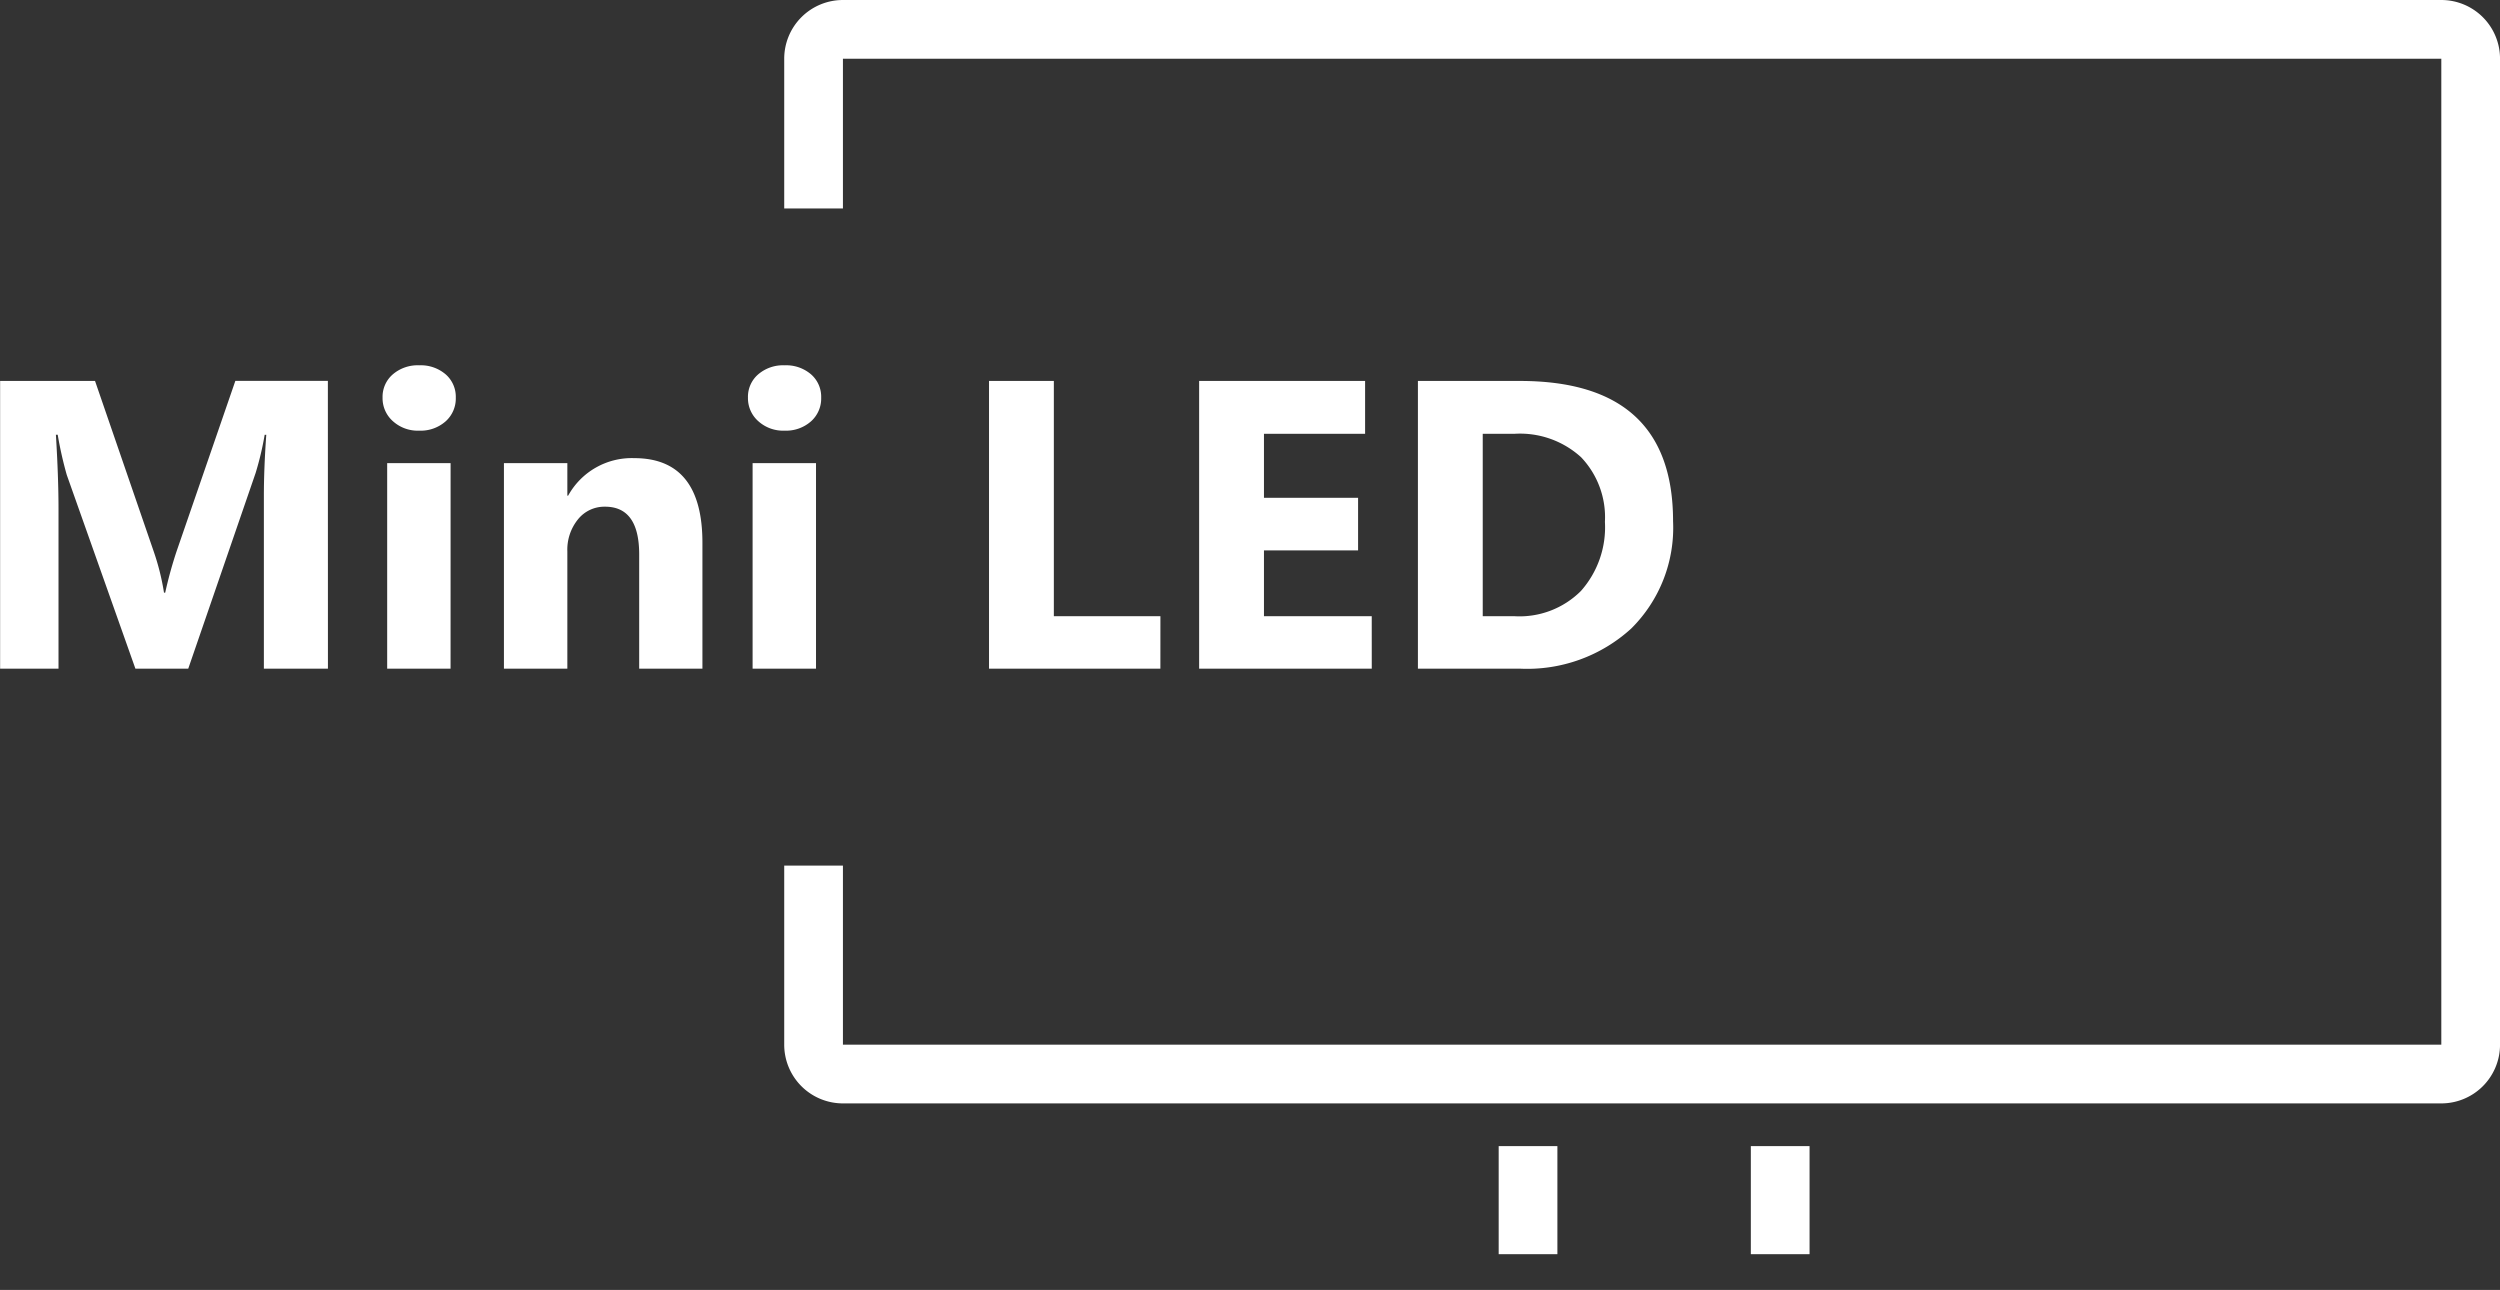
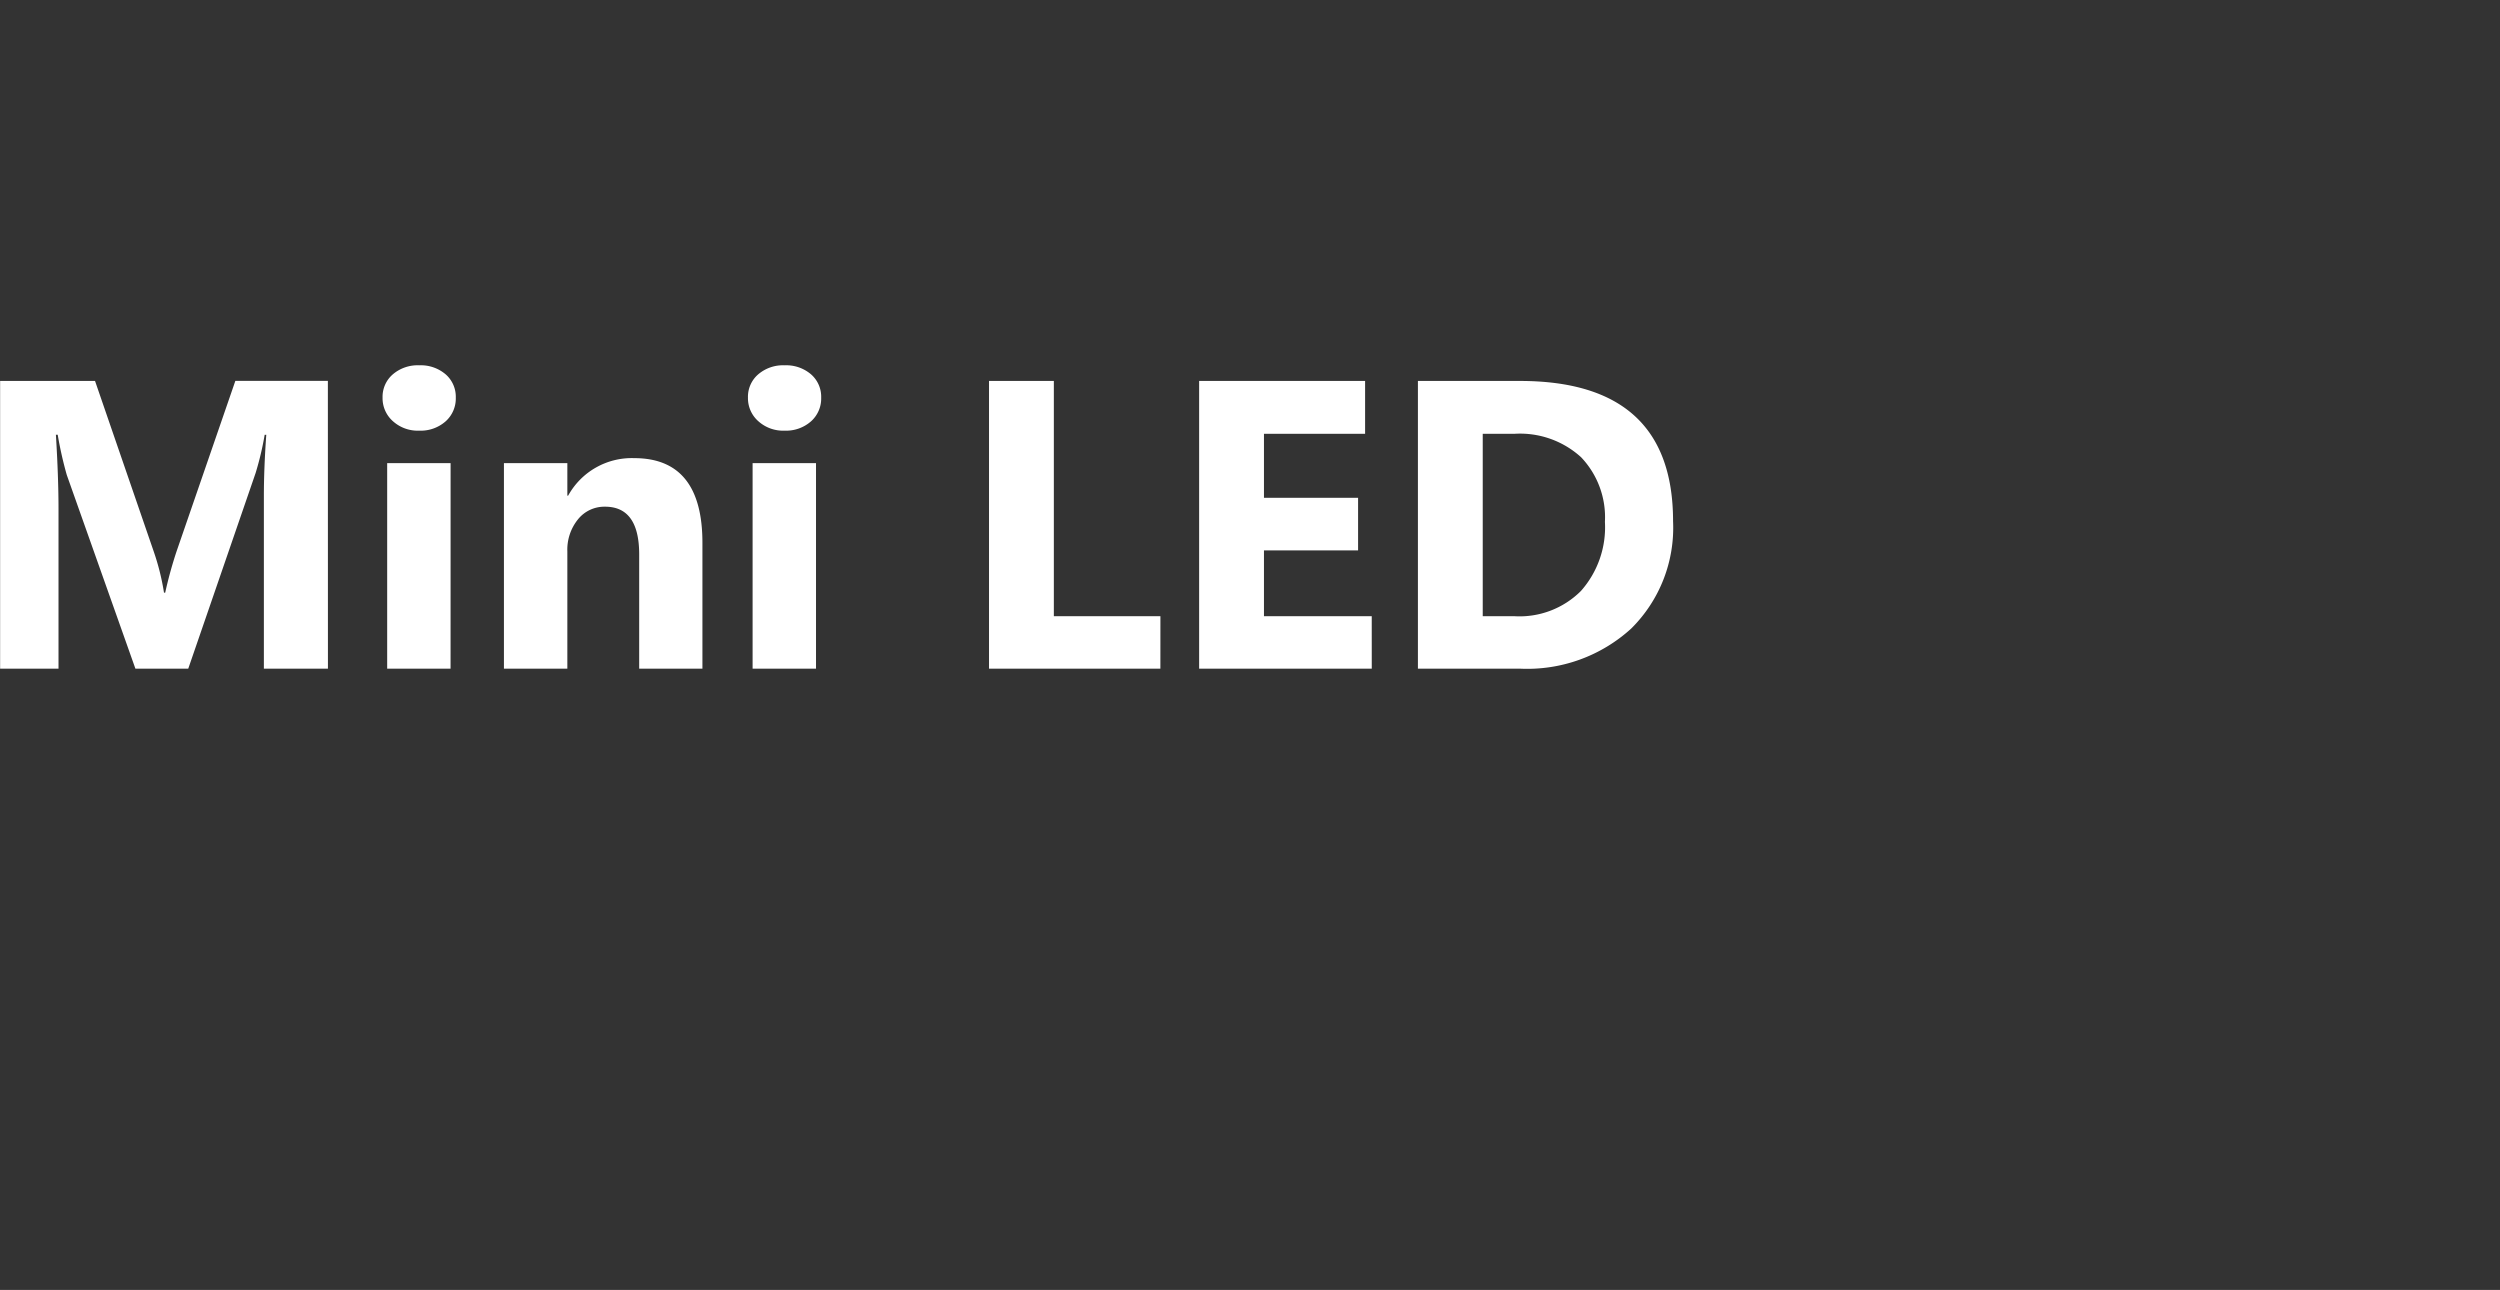
<svg xmlns="http://www.w3.org/2000/svg" width="85.155" height="43.937" viewBox="0 0 85.155 43.937">
  <rect x="0" y="0" width="85.155" height="43.937" fill="#333333" stroke="none" />
  <defs>
    <clipPath id="clip-path">
-       <rect id="Rectangle_91812" data-name="Rectangle 91812" width="58.444" height="43.937" transform="translate(0 0)" fill="none" />
-     </clipPath>
+       </clipPath>
  </defs>
  <g id="miniled-icon" transform="translate(-1196.884 -2575.448)">
    <path id="Path_253270" data-name="Path 253270" d="M-17.018,0H-19.2V-5.865q0-.95.082-2.1h-.055a10.326,10.326,0,0,1-.308,1.3L-21.776,0h-1.8l-2.338-6.6a12.836,12.836,0,0,1-.308-1.367h-.062q.089,1.449.089,2.543V0h-1.989V-9.8h3.233l2,5.811a8.181,8.181,0,0,1,.349,1.4h.041a14.111,14.111,0,0,1,.39-1.415l2-5.8h3.151Zm3.11-8.107a1.262,1.262,0,0,1-.9-.325,1.046,1.046,0,0,1-.349-.8,1.009,1.009,0,0,1,.349-.793,1.3,1.3,0,0,1,.9-.308,1.3,1.3,0,0,1,.9.308,1.013,1.013,0,0,1,.345.793,1.042,1.042,0,0,1-.345.807A1.283,1.283,0,0,1-13.908-8.107ZM-12.841,0H-15V-7h2.16Zm8.579,0H-6.416V-3.89q0-1.627-1.162-1.627a1.153,1.153,0,0,0-.923.431,1.641,1.641,0,0,0-.362,1.094V0h-2.16V-7h2.16v1.107h.027A2.475,2.475,0,0,1-6.586-7.171q2.324,0,2.324,2.885Zm2.8-8.107a1.262,1.262,0,0,1-.9-.325,1.046,1.046,0,0,1-.349-.8,1.009,1.009,0,0,1,.349-.793,1.3,1.3,0,0,1,.9-.308,1.3,1.3,0,0,1,.9.308,1.013,1.013,0,0,1,.345.793,1.042,1.042,0,0,1-.345.807A1.283,1.283,0,0,1-1.459-8.107ZM-.393,0h-2.16V-7h2.16Zm11.73,0H5.5V-9.8H7.708v8.012h3.63Zm7.2,0H12.657V-9.8H18.31V-8H14.865v2.181h3.206v1.791H14.865v2.242h3.671Zm1.572,0V-9.8h3.473Q28.8-9.8,28.8-5.024a4.832,4.832,0,0,1-1.425,3.657A5.256,5.256,0,0,1,23.581,0Zm2.208-8v6.214H23.41a2.956,2.956,0,0,0,2.252-.861A3.268,3.268,0,0,0,26.479-5a2.965,2.965,0,0,0-.81-2.2A3.088,3.088,0,0,0,23.4-8Z" transform="translate(1225.072 2598.224)" fill="#fff" />
    <g id="Group_773584" data-name="Group 773584" transform="translate(1223.596 2575.448)" clip-path="url(#clip-path)">
      <path id="Path_253076" data-name="Path 253076" d="M1,7.1V2A1,1,0,0,1,2,1H56.444a1,1,0,0,1,1,1V35.584a1,1,0,0,1-1,1H2a1,1,0,0,1-1-1v-6.1" fill="none" stroke="#fff" stroke-linejoin="round" stroke-width="2" />
-       <line id="Line_20" data-name="Line 20" y2="3.681" transform="translate(25.336 39.039)" fill="none" stroke="#fff" stroke-width="2" />
      <line id="Line_21" data-name="Line 21" y2="3.681" transform="translate(33.925 39.039)" fill="none" stroke="#fff" stroke-width="2" />
      <path id="Path_253077" data-name="Path 253077" d="M14.544,42.937h0Z" fill="none" stroke="#fff" stroke-width="2" />
    </g>
  </g>
</svg>